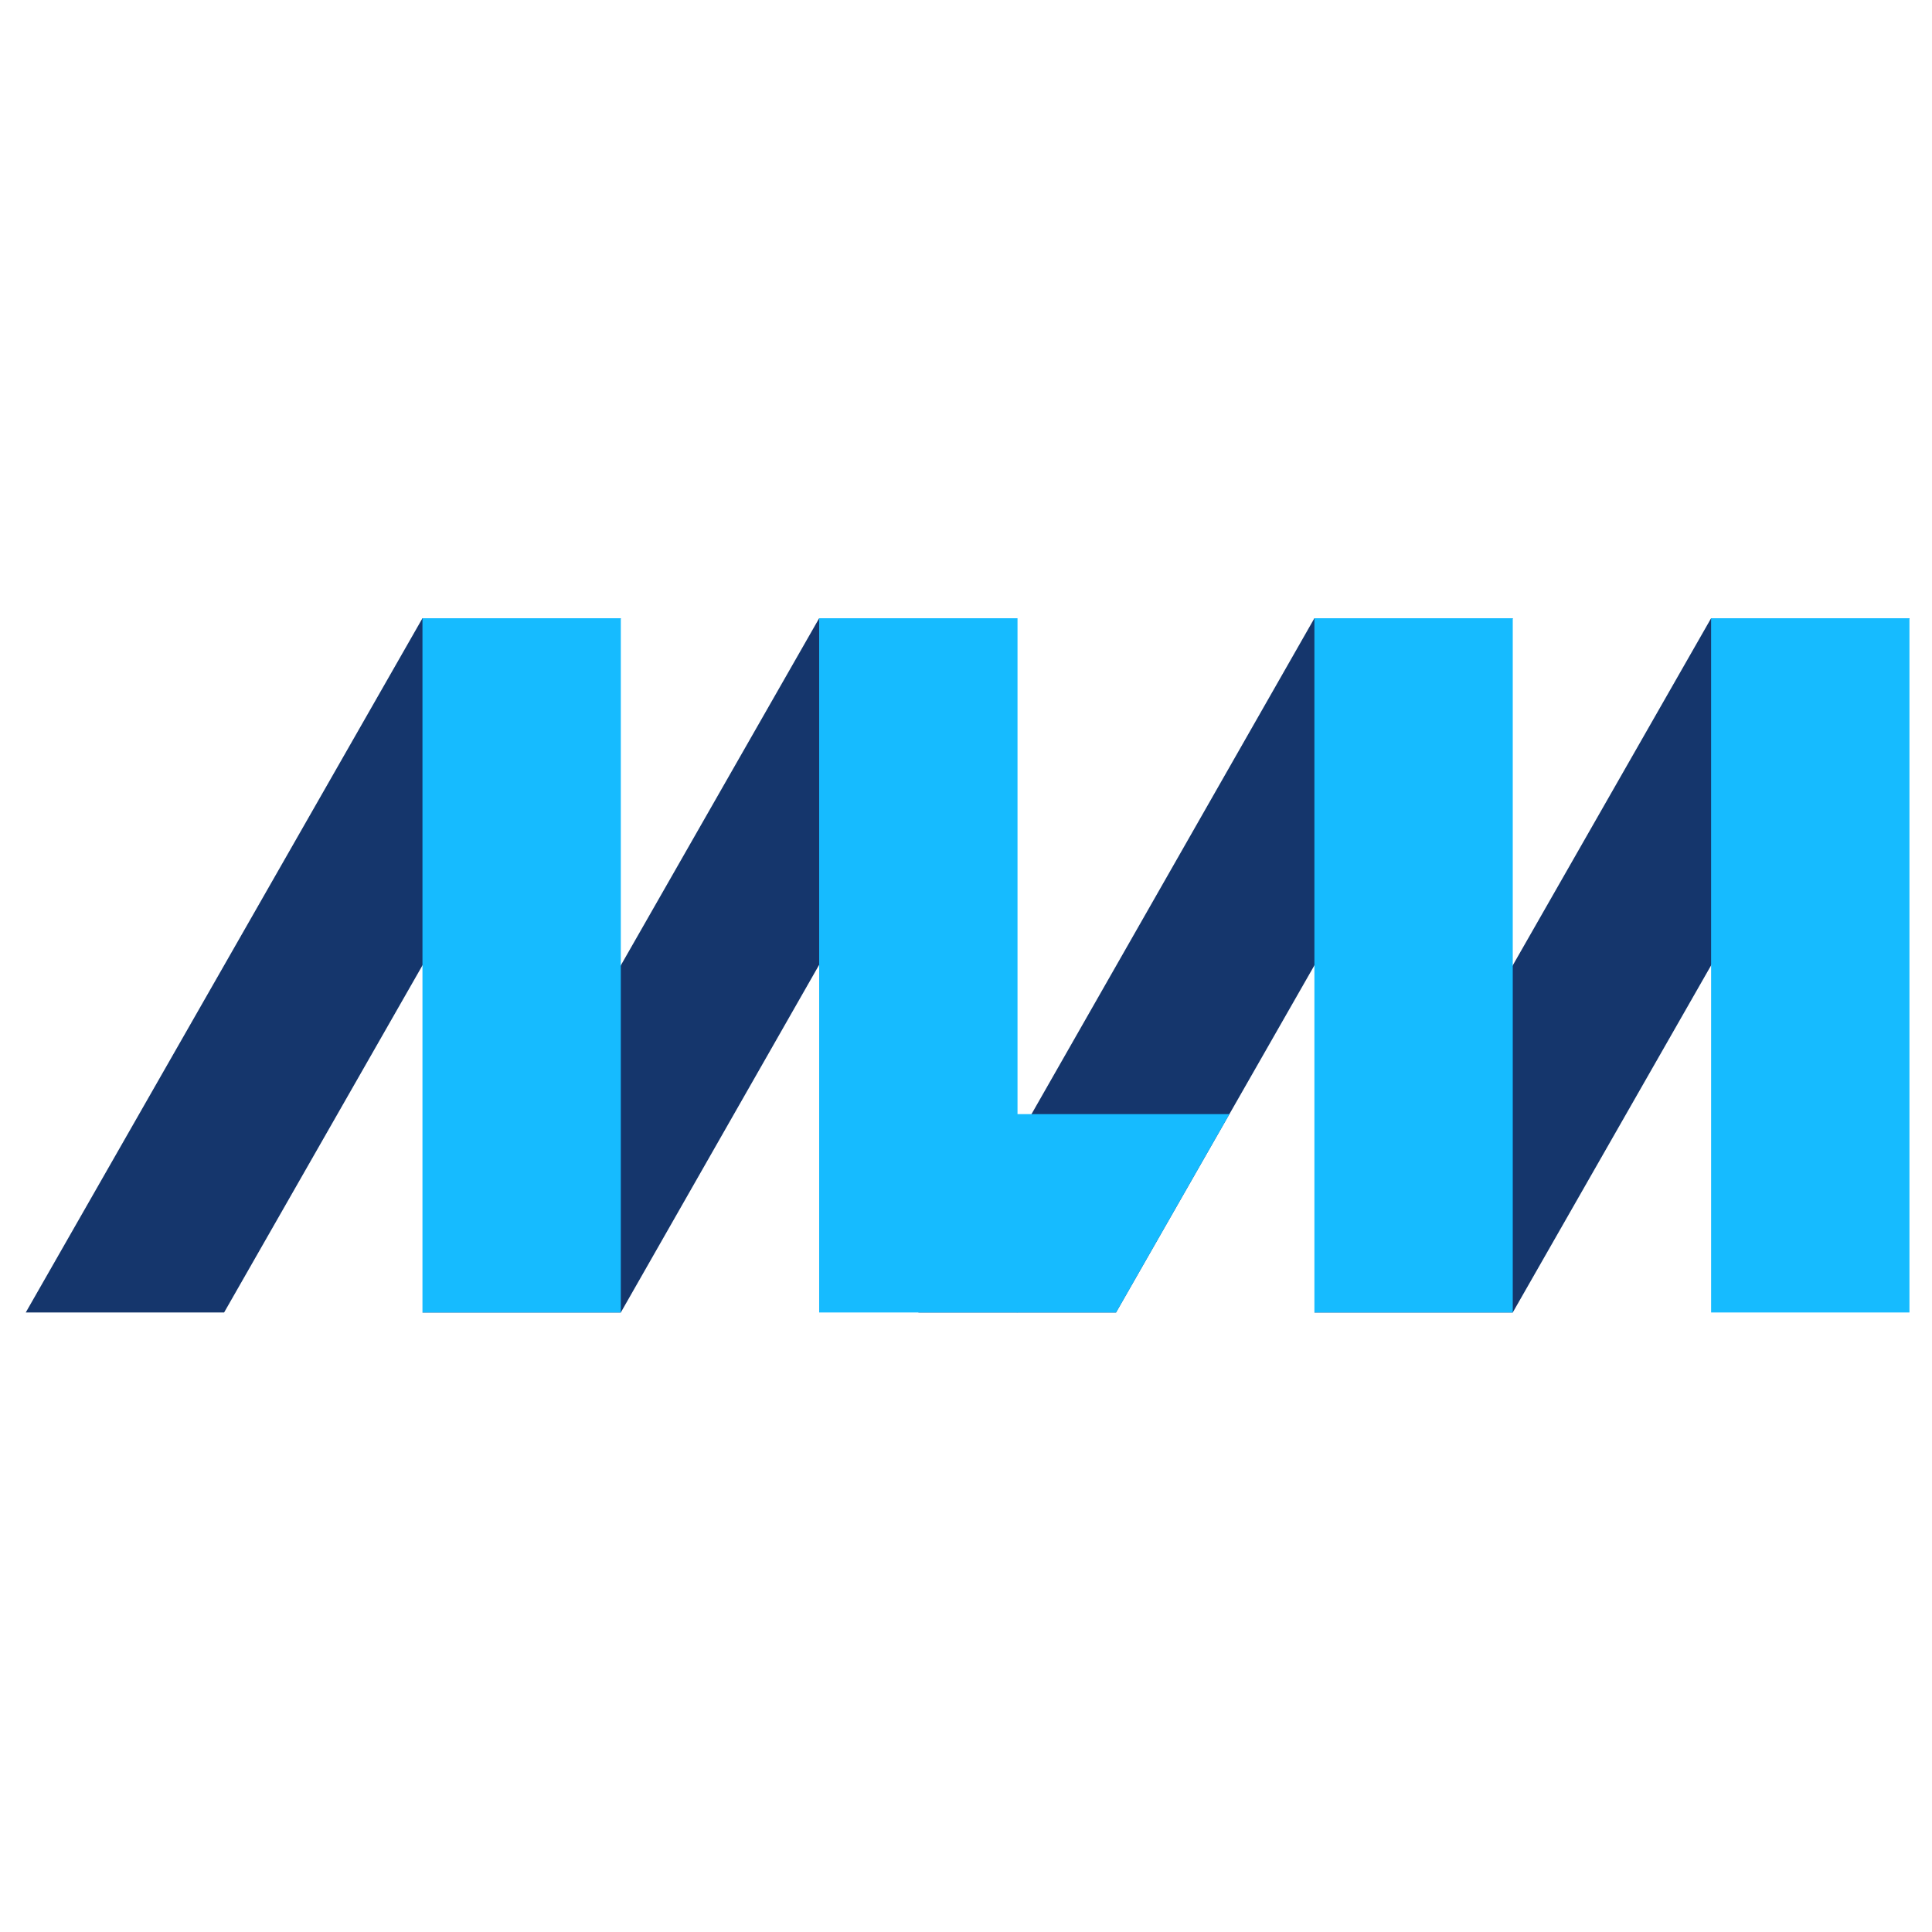
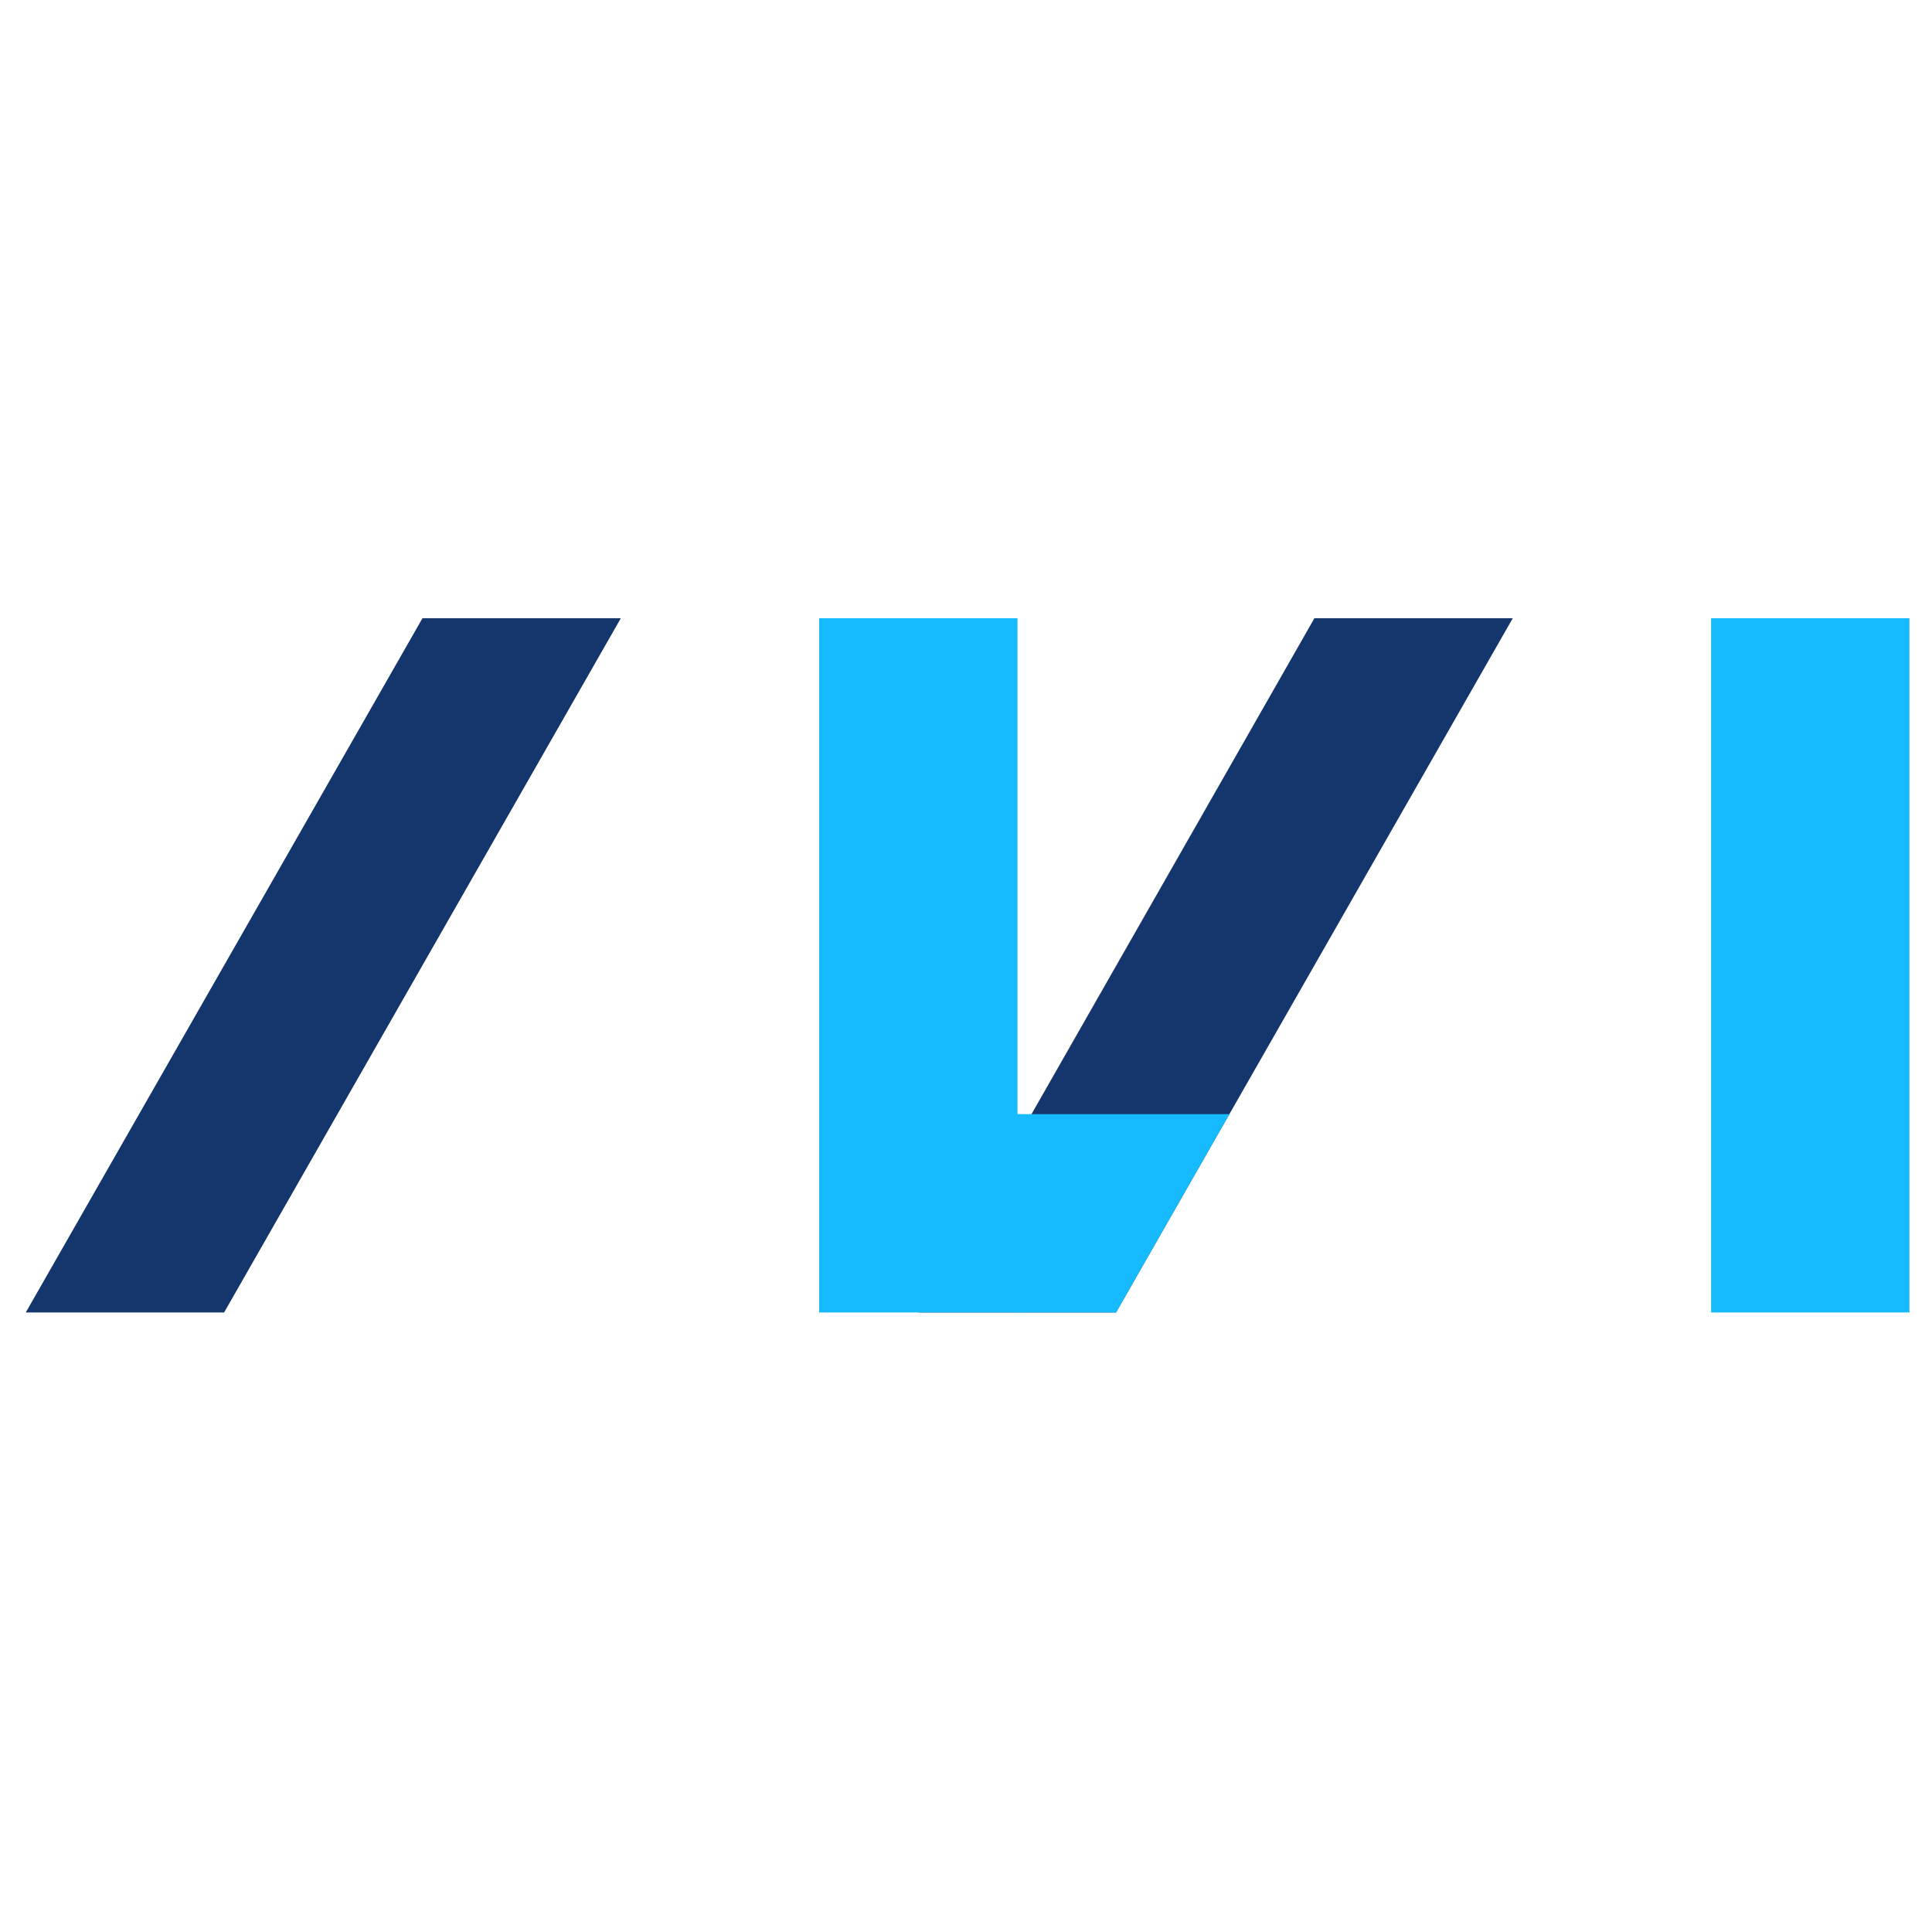
<svg xmlns="http://www.w3.org/2000/svg" width="300" height="300" viewBox="0 0 300 300" fill="none">
  <path fill-rule="evenodd" clip-rule="evenodd" d="M4 203.8L65.6 96H96.4L34.8 203.8H4Z" fill="#15366C" />
  <path fill-rule="evenodd" clip-rule="evenodd" d="M142.6 203.8L204.1 96H234.9L173.3 203.8H142.6Z" fill="#15366C" />
-   <path fill-rule="evenodd" clip-rule="evenodd" d="M65.6 203.8L127.2 96H157.9L96.4 203.8H65.6Z" fill="#15366C" />
-   <path fill-rule="evenodd" clip-rule="evenodd" d="M204.1 203.8L265.7 96H296.5L234.9 203.8H204.1Z" fill="#15366C" />
-   <path d="M96.4 96H65.6V203.8H96.4V96Z" fill="#16BBFF" />
-   <path d="M234.9 96H204.1V203.8H234.9V96Z" fill="#16BBFF" />
  <path d="M157.999 96H127.199V203.8H157.999V96Z" fill="#16BBFF" />
  <path d="M296.499 96H265.699V203.8H296.499V96Z" fill="#16BBFF" />
  <path fill-rule="evenodd" clip-rule="evenodd" d="M190.9 173L173.3 203.8H157.9V173H190.9Z" fill="#16BBFF" />
</svg>